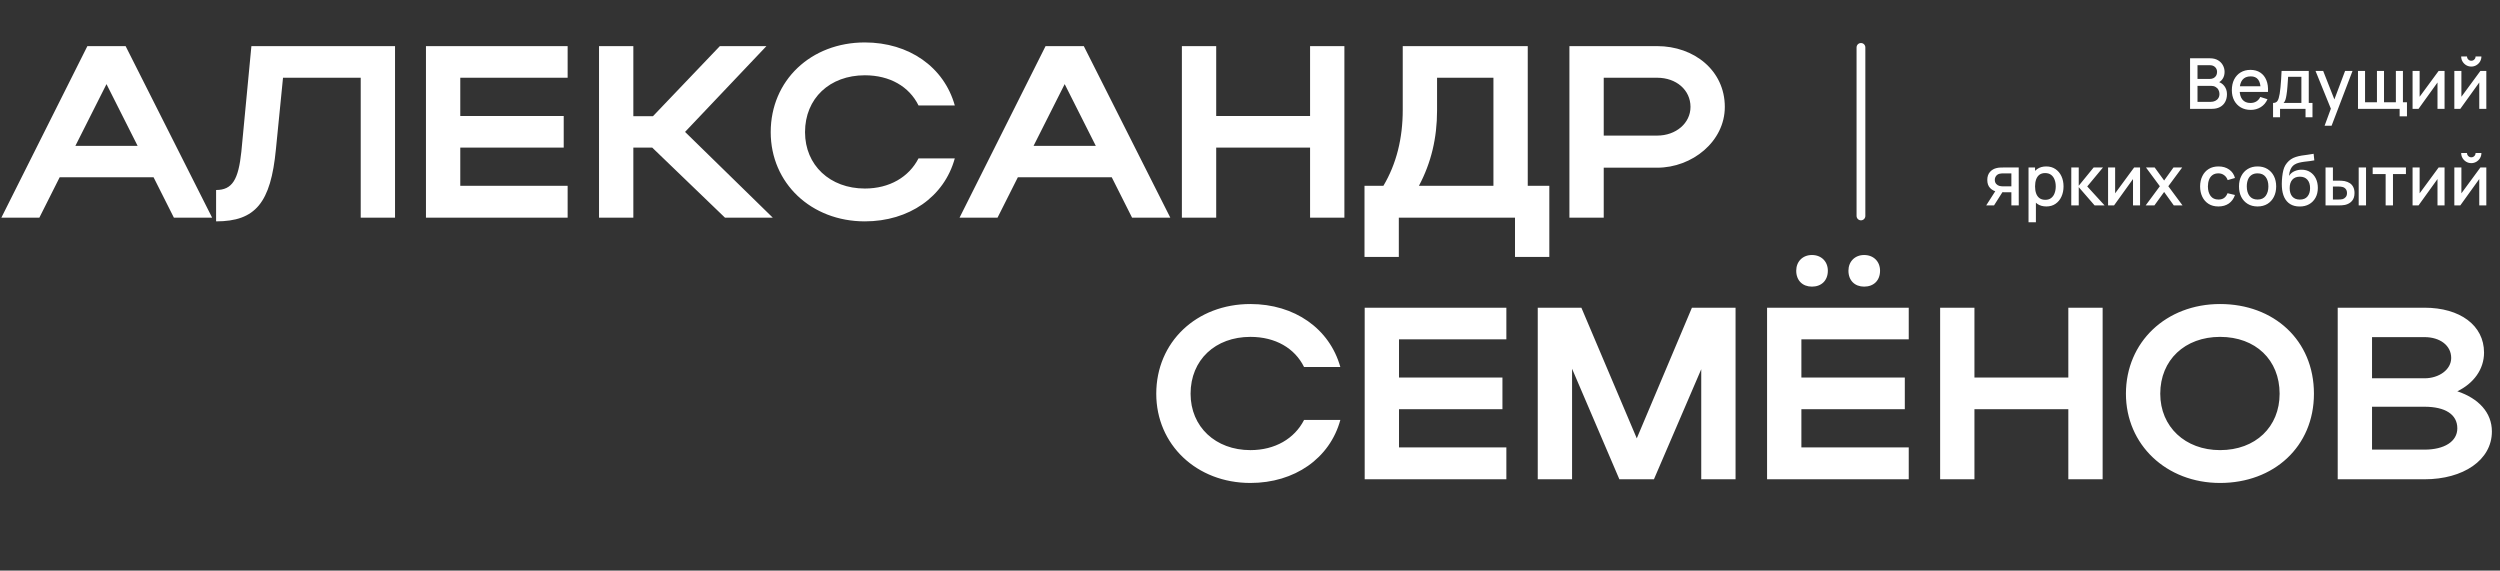
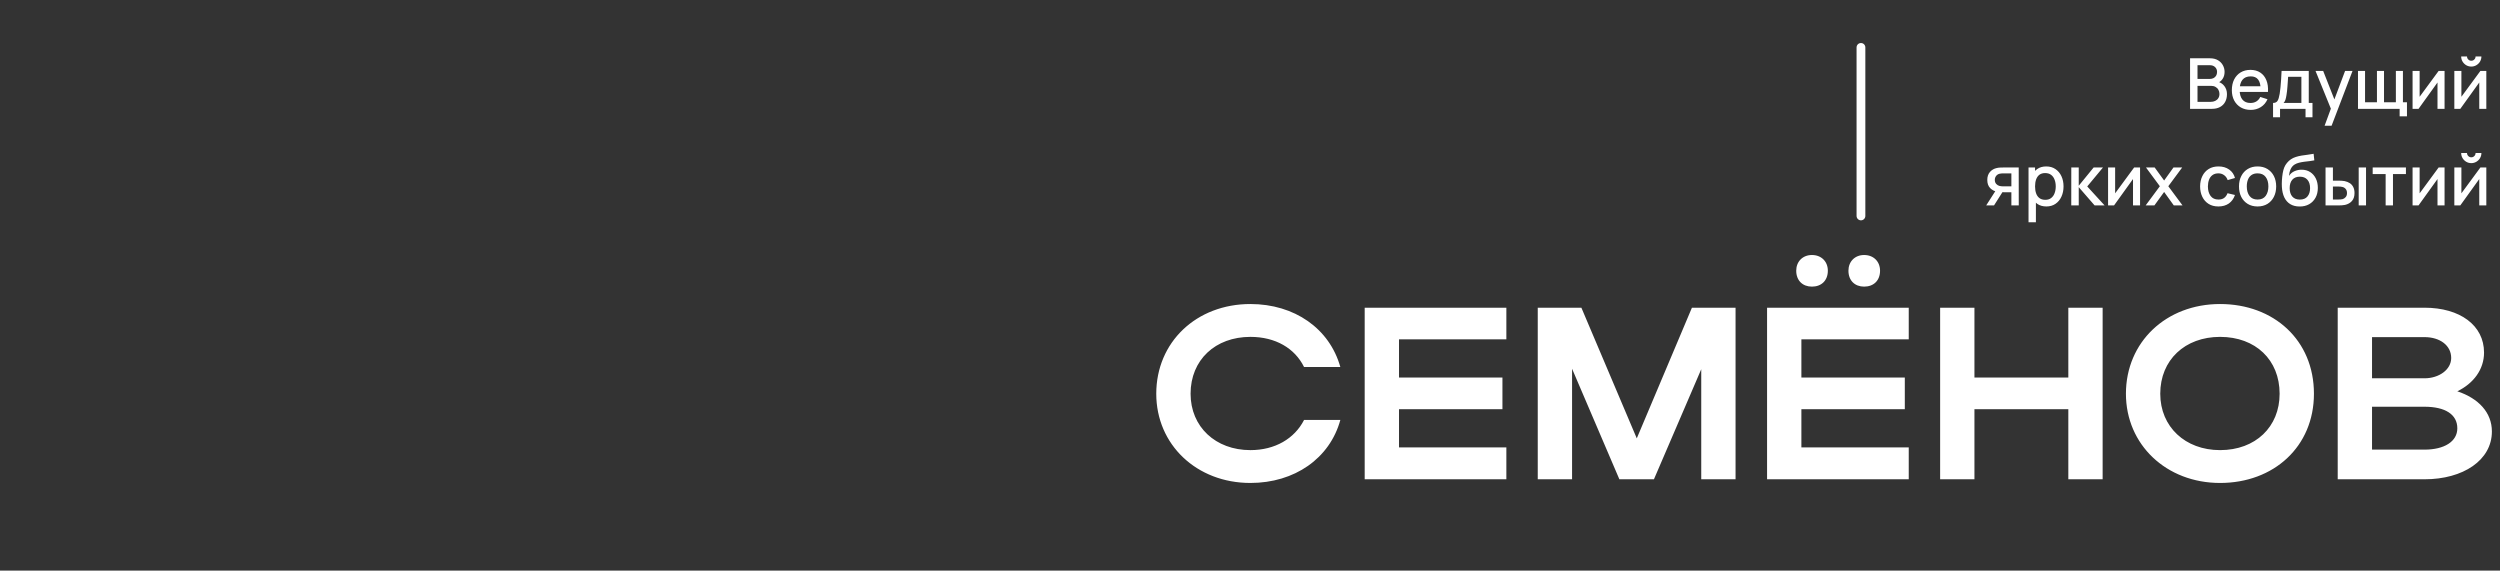
<svg xmlns="http://www.w3.org/2000/svg" width="1424" height="325" viewBox="0 0 1424 325" fill="none">
  <rect x="0" y="0" width="1424" height="325" fill="#333333" stroke="none" />
  <path d="M1247.46 62V33.2H1258.78C1260.61 33.2 1262.14 33.573 1263.38 34.32C1264.62 35.067 1265.56 36.033 1266.18 37.22C1266.81 38.393 1267.12 39.633 1267.12 40.94C1267.12 42.527 1266.73 43.887 1265.94 45.02C1265.17 46.153 1264.12 46.927 1262.8 47.34L1262.76 46.36C1264.6 46.813 1266.02 47.7 1267 49.02C1267.99 50.327 1268.48 51.853 1268.48 53.6C1268.48 55.293 1268.14 56.767 1267.46 58.02C1266.8 59.273 1265.82 60.253 1264.52 60.96C1263.24 61.653 1261.69 62 1259.86 62H1247.46ZM1251.7 58.02H1259.22C1260.17 58.02 1261.02 57.84 1261.76 57.48C1262.52 57.12 1263.12 56.607 1263.54 55.94C1263.98 55.26 1264.2 54.453 1264.2 53.52C1264.2 52.653 1264.01 51.873 1263.62 51.18C1263.25 50.473 1262.7 49.92 1261.98 49.52C1261.28 49.107 1260.44 48.9 1259.48 48.9H1251.7V58.02ZM1251.7 44.96H1258.72C1259.5 44.96 1260.19 44.807 1260.8 44.5C1261.43 44.18 1261.92 43.727 1262.28 43.14C1262.66 42.54 1262.84 41.82 1262.84 40.98C1262.84 39.86 1262.47 38.94 1261.72 38.22C1260.98 37.5 1259.98 37.14 1258.72 37.14H1251.7V44.96ZM1282.04 62.6C1279.9 62.6 1278.01 62.133 1276.38 61.2C1274.77 60.253 1273.51 58.94 1272.6 57.26C1271.71 55.567 1271.26 53.607 1271.26 51.38C1271.26 49.02 1271.7 46.973 1272.58 45.24C1273.48 43.507 1274.72 42.167 1276.3 41.22C1277.89 40.273 1279.74 39.8 1281.84 39.8C1284.04 39.8 1285.92 40.313 1287.46 41.34C1289.01 42.353 1290.16 43.8 1290.92 45.68C1291.7 47.56 1292 49.793 1291.84 52.38H1287.66V50.86C1287.64 48.353 1287.16 46.5 1286.22 45.3C1285.3 44.1 1283.9 43.5 1282 43.5C1279.91 43.5 1278.34 44.16 1277.28 45.48C1276.23 46.8 1275.7 48.707 1275.7 51.2C1275.7 53.573 1276.23 55.413 1277.28 56.72C1278.34 58.013 1279.86 58.66 1281.84 58.66C1283.15 58.66 1284.28 58.367 1285.22 57.78C1286.18 57.18 1286.93 56.327 1287.46 55.22L1291.56 56.52C1290.72 58.453 1289.45 59.953 1287.74 61.02C1286.04 62.073 1284.14 62.6 1282.04 62.6ZM1274.34 52.38V49.12H1289.76V52.38H1274.34ZM1294.73 66.8V58.64C1295.92 58.64 1296.76 58.247 1297.27 57.46C1297.79 56.66 1298.2 55.307 1298.51 53.4C1298.7 52.24 1298.85 51.007 1298.97 49.7C1299.1 48.393 1299.22 46.98 1299.31 45.46C1299.4 43.927 1299.5 42.24 1299.59 40.4H1315.07V58.64H1317.19V66.8H1313.23V62H1298.71V66.8H1294.73ZM1300.71 58.64H1310.87V43.76H1303.31C1303.26 44.64 1303.2 45.547 1303.13 46.48C1303.08 47.413 1303.01 48.34 1302.93 49.26C1302.86 50.18 1302.78 51.06 1302.69 51.9C1302.6 52.74 1302.49 53.5 1302.37 54.18C1302.21 55.233 1302.02 56.113 1301.79 56.82C1301.58 57.527 1301.22 58.133 1300.71 58.64ZM1324.1 71.6L1328.28 60.22L1328.34 63.58L1318.92 40.4H1323.28L1330.32 58.3H1329.04L1335.76 40.4H1340L1328.08 71.6H1324.1ZM1366.83 66.26V62H1343.11V40.4H1347.13V58.24H1353.91V40.4H1357.93V58.24H1364.69V40.4H1368.71V58.24H1371.01V66.26H1366.83ZM1392.42 40.4V62H1388.4V46.98L1377.6 62H1374.2V40.4H1378.22V55.12L1389.04 40.4H1392.42ZM1407.65 37.92C1406.6 37.92 1405.63 37.66 1404.75 37.14C1403.88 36.62 1403.19 35.927 1402.67 35.06C1402.15 34.193 1401.89 33.227 1401.89 32.16H1405.21C1405.21 32.827 1405.45 33.4 1405.93 33.88C1406.41 34.36 1406.98 34.6 1407.65 34.6C1408.33 34.6 1408.9 34.36 1409.37 33.88C1409.85 33.4 1410.09 32.827 1410.09 32.16H1413.41C1413.41 33.227 1413.15 34.193 1412.63 35.06C1412.11 35.927 1411.41 36.62 1410.53 37.14C1409.66 37.66 1408.7 37.92 1407.65 37.92ZM1416.21 40.4V62H1412.19V46.98L1401.39 62H1397.99V40.4H1402.01V55.12L1412.83 40.4H1416.21ZM1145.68 117V109.5H1141.4C1140.9 109.5 1140.29 109.48 1139.58 109.44C1138.89 109.4 1138.24 109.327 1137.62 109.22C1136.01 108.927 1134.66 108.227 1133.58 107.12C1132.5 106 1131.96 104.46 1131.96 102.5C1131.96 100.607 1132.47 99.087 1133.48 97.94C1134.51 96.78 1135.81 96.033 1137.38 95.7C1138.06 95.54 1138.76 95.453 1139.46 95.44C1140.18 95.413 1140.79 95.4 1141.28 95.4H1149.86L1149.88 117H1145.68ZM1131.34 117L1136.8 108.46H1141.22L1135.8 117H1131.34ZM1141.04 106.14H1145.68V98.76H1141.04C1140.75 98.76 1140.39 98.773 1139.96 98.8C1139.54 98.827 1139.12 98.9 1138.72 99.02C1138.31 99.14 1137.91 99.353 1137.52 99.66C1137.15 99.967 1136.84 100.36 1136.6 100.84C1136.36 101.307 1136.24 101.847 1136.24 102.46C1136.24 103.38 1136.5 104.14 1137.02 104.74C1137.54 105.327 1138.16 105.713 1138.88 105.9C1139.27 106.007 1139.66 106.073 1140.04 106.1C1140.43 106.127 1140.76 106.14 1141.04 106.14ZM1165.61 117.6C1163.55 117.6 1161.81 117.1 1160.41 116.1C1159.01 115.087 1157.95 113.72 1157.23 112C1156.51 110.28 1156.15 108.34 1156.15 106.18C1156.15 104.02 1156.51 102.08 1157.21 100.36C1157.93 98.64 1158.99 97.287 1160.37 96.3C1161.77 95.3 1163.49 94.8 1165.53 94.8C1167.56 94.8 1169.31 95.3 1170.77 96.3C1172.25 97.287 1173.39 98.64 1174.19 100.36C1174.99 102.067 1175.39 104.007 1175.39 106.18C1175.39 108.34 1174.99 110.287 1174.19 112.02C1173.41 113.74 1172.28 115.1 1170.81 116.1C1169.36 117.1 1167.63 117.6 1165.61 117.6ZM1155.45 126.6V95.4H1159.17V110.94H1159.65V126.6H1155.45ZM1165.03 113.82C1166.37 113.82 1167.47 113.48 1168.33 112.8C1169.21 112.12 1169.87 111.207 1170.29 110.06C1170.73 108.9 1170.95 107.607 1170.95 106.18C1170.95 104.767 1170.73 103.487 1170.29 102.34C1169.87 101.193 1169.21 100.28 1168.31 99.6C1167.42 98.92 1166.28 98.58 1164.89 98.58C1163.59 98.58 1162.51 98.9 1161.65 99.54C1160.81 100.18 1160.19 101.073 1159.77 102.22C1159.37 103.367 1159.17 104.687 1159.17 106.18C1159.17 107.673 1159.37 108.993 1159.77 110.14C1160.17 111.287 1160.81 112.187 1161.67 112.84C1162.54 113.493 1163.66 113.82 1165.03 113.82ZM1179.79 117L1179.81 95.4H1184.05V105.8L1192.53 95.4H1197.85L1188.89 106.2L1198.77 117H1193.09L1184.05 106.6V117H1179.79ZM1218.98 95.4V117H1214.96V101.98L1204.16 117H1200.76V95.4H1204.78V110.12L1215.6 95.4H1218.98ZM1222.17 117L1230.25 106.08L1222.35 95.4H1227.31L1232.69 102.82L1238.01 95.4H1242.97L1235.07 106.08L1243.17 117H1238.19L1232.69 109.34L1227.15 117H1222.17ZM1263.62 117.6C1261.4 117.6 1259.52 117.107 1257.98 116.12C1256.43 115.133 1255.24 113.78 1254.42 112.06C1253.6 110.34 1253.19 108.387 1253.18 106.2C1253.19 103.973 1253.62 102.007 1254.46 100.3C1255.3 98.58 1256.5 97.233 1258.06 96.26C1259.62 95.287 1261.49 94.8 1263.68 94.8C1266.04 94.8 1268.05 95.387 1269.72 96.56C1271.4 97.733 1272.5 99.34 1273.04 101.38L1268.88 102.58C1268.46 101.367 1267.78 100.427 1266.84 99.76C1265.9 99.08 1264.83 98.74 1263.62 98.74C1262.24 98.74 1261.12 99.067 1260.24 99.72C1259.36 100.36 1258.7 101.24 1258.28 102.36C1257.85 103.48 1257.63 104.76 1257.62 106.2C1257.63 108.427 1258.14 110.227 1259.14 111.6C1260.15 112.973 1261.64 113.66 1263.62 113.66C1264.96 113.66 1266.05 113.353 1266.88 112.74C1267.72 112.113 1268.36 111.22 1268.8 110.06L1273.04 111.06C1272.33 113.167 1271.16 114.787 1269.54 115.92C1267.91 117.04 1265.94 117.6 1263.62 117.6ZM1285.91 117.6C1283.75 117.6 1281.87 117.113 1280.29 116.14C1278.7 115.167 1277.47 113.827 1276.61 112.12C1275.75 110.4 1275.33 108.42 1275.33 106.18C1275.33 103.927 1275.77 101.947 1276.65 100.24C1277.53 98.52 1278.76 97.187 1280.35 96.24C1281.93 95.28 1283.79 94.8 1285.91 94.8C1288.07 94.8 1289.94 95.287 1291.53 96.26C1293.11 97.233 1294.34 98.573 1295.21 100.28C1296.07 101.987 1296.51 103.953 1296.51 106.18C1296.51 108.433 1296.07 110.42 1295.19 112.14C1294.32 113.847 1293.09 115.187 1291.51 116.16C1289.92 117.12 1288.05 117.6 1285.91 117.6ZM1285.91 113.66C1287.97 113.66 1289.51 112.967 1290.53 111.58C1291.55 110.18 1292.07 108.38 1292.07 106.18C1292.07 103.927 1291.55 102.127 1290.51 100.78C1289.48 99.42 1287.95 98.74 1285.91 98.74C1284.51 98.74 1283.35 99.06 1282.45 99.7C1281.54 100.327 1280.87 101.2 1280.43 102.32C1279.99 103.427 1279.77 104.713 1279.77 106.18C1279.77 108.447 1280.29 110.26 1281.33 111.62C1282.37 112.98 1283.89 113.66 1285.91 113.66ZM1309.78 117.62C1307.73 117.607 1305.98 117.16 1304.54 116.28C1303.1 115.4 1301.97 114.133 1301.16 112.48C1300.36 110.813 1299.89 108.807 1299.76 106.46C1299.69 105.327 1299.7 104.073 1299.78 102.7C1299.86 101.313 1300.01 99.973 1300.22 98.68C1300.45 97.387 1300.73 96.307 1301.08 95.44C1301.47 94.48 1301.99 93.6 1302.66 92.8C1303.33 91.987 1304.06 91.307 1304.86 90.76C1305.71 90.173 1306.66 89.72 1307.7 89.4C1308.74 89.067 1309.83 88.807 1310.96 88.62C1312.11 88.433 1313.26 88.273 1314.42 88.14C1315.59 87.993 1316.73 87.813 1317.84 87.6L1318.24 91.34C1317.51 91.513 1316.64 91.653 1315.64 91.76C1314.65 91.867 1313.63 91.987 1312.56 92.12C1311.51 92.253 1310.5 92.44 1309.54 92.68C1308.58 92.92 1307.75 93.26 1307.04 93.7C1306.04 94.313 1305.27 95.207 1304.74 96.38C1304.22 97.553 1303.91 98.827 1303.8 100.2C1304.63 98.947 1305.68 98.047 1306.96 97.5C1308.24 96.94 1309.57 96.66 1310.94 96.66C1312.86 96.66 1314.51 97.113 1315.9 98.02C1317.3 98.927 1318.37 100.16 1319.12 101.72C1319.87 103.28 1320.24 105.047 1320.24 107.02C1320.24 109.153 1319.8 111.02 1318.92 112.62C1318.05 114.207 1316.83 115.447 1315.26 116.34C1313.69 117.22 1311.86 117.647 1309.78 117.62ZM1310 113.68C1311.92 113.68 1313.37 113.087 1314.34 111.9C1315.33 110.713 1315.82 109.133 1315.82 107.16C1315.82 105.133 1315.31 103.54 1314.3 102.38C1313.29 101.22 1311.85 100.64 1310 100.64C1308.12 100.64 1306.68 101.22 1305.68 102.38C1304.69 103.54 1304.2 105.133 1304.2 107.16C1304.2 109.213 1304.7 110.813 1305.7 111.96C1306.7 113.107 1308.13 113.68 1310 113.68ZM1324.63 117V95.4H1328.83V102.9H1331.67C1332.28 102.9 1332.94 102.913 1333.65 102.94C1334.36 102.967 1334.96 103.033 1335.45 103.14C1336.61 103.38 1337.62 103.78 1338.47 104.34C1339.32 104.9 1339.98 105.647 1340.43 106.58C1340.9 107.5 1341.13 108.633 1341.13 109.98C1341.13 111.86 1340.64 113.36 1339.67 114.48C1338.7 115.587 1337.38 116.333 1335.71 116.72C1335.18 116.84 1334.54 116.92 1333.81 116.96C1333.09 116.987 1332.42 117 1331.81 117H1324.63ZM1328.83 113.64H1332.05C1332.4 113.64 1332.78 113.627 1333.21 113.6C1333.64 113.573 1334.03 113.513 1334.39 113.42C1335.02 113.233 1335.58 112.853 1336.09 112.28C1336.6 111.707 1336.85 110.94 1336.85 109.98C1336.85 108.993 1336.6 108.207 1336.09 107.62C1335.6 107.033 1334.97 106.653 1334.21 106.48C1333.86 106.387 1333.5 106.327 1333.11 106.3C1332.74 106.273 1332.38 106.26 1332.05 106.26H1328.83V113.64ZM1343.51 117V95.4H1347.69V117H1343.51ZM1358.86 117V99.16H1351.48V95.4H1370.42V99.16H1363.04V117H1358.86ZM1392.42 95.4V117H1388.4V101.98L1377.6 117H1374.2V95.4H1378.22V110.12L1389.04 95.4H1392.42ZM1407.65 92.92C1406.6 92.92 1405.63 92.66 1404.75 92.14C1403.88 91.62 1403.19 90.927 1402.67 90.06C1402.15 89.193 1401.89 88.227 1401.89 87.16H1405.21C1405.21 87.827 1405.45 88.4 1405.93 88.88C1406.41 89.36 1406.98 89.6 1407.65 89.6C1408.33 89.6 1408.9 89.36 1409.37 88.88C1409.85 88.4 1410.09 87.827 1410.09 87.16H1413.41C1413.41 88.227 1413.15 89.193 1412.63 90.06C1412.11 90.927 1411.41 91.62 1410.53 92.14C1409.66 92.66 1408.7 92.92 1407.65 92.92ZM1416.21 95.4V117H1412.19V101.98L1401.39 117H1397.99V95.4H1402.01V110.12L1412.83 95.4H1416.21Z" fill="white" />
-   <path d="M0.766 124L49.771 26.269H71.551L120.835 124H99.055L87.467 100.963H33.995L22.407 124H0.766ZM42.93 83.093H78.392L60.661 47.91L42.93 83.093ZM137.47 86.444L143.195 26.269H225.009V124H205.463V44.28H161.205L157.156 85.047C154.224 115.483 145.568 126.094 123.09 126.094V108.223C132.305 108.223 135.795 102.36 137.47 86.444ZM242.628 124V26.269H323.326V44.28H262.174V66.06H321.092V84.07H262.174V105.85H323.326V124H242.628ZM360.75 84.07V124H341.204V26.269H360.75V66.199H371.919L410.034 26.269H436.561L390.209 75.135L440.191 124H412.966L371.501 84.07H360.75ZM458.543 75.274C458.543 94.122 472.784 107.386 492.609 107.386C506.71 107.386 517.74 100.824 523.185 90.213H543.848C537.845 112.133 517.74 126.094 492.609 126.094C462.034 126.094 438.997 104.314 438.997 75.274C438.997 45.815 461.894 24.175 492.609 24.175C517.74 24.175 537.705 38.136 543.848 60.056H523.185C517.88 49.306 506.85 42.883 492.609 42.883C472.644 42.883 458.543 56.007 458.543 75.274ZM546.548 124L595.553 26.269H617.333L666.617 124H644.837L633.249 100.963H579.776L568.188 124H546.548ZM588.712 83.093H624.174L606.443 47.91L588.712 83.093ZM673.2 124V26.269H692.746V66.06H746.219V26.269H765.765V124H746.219V84.07H692.746V124H673.2ZM777.222 105.85H787.972C795.372 93.424 799.002 78.904 799.002 62.569V26.269H870.206V105.85H882.492V146.338H862.946V124H796.768V146.338H777.222V105.85ZM808.216 105.85H850.66V44.28H818.548V62.988C818.548 78.625 815.197 92.726 808.216 105.85ZM893.939 124V26.269H943.922C964.864 26.269 982.455 40.091 982.455 60.894C982.455 80.58 963.887 95.519 943.922 95.519H913.485V124H893.939ZM962.909 60.894C962.909 51.26 954.812 44.28 943.922 44.28H913.485V77.229H943.922C954.672 77.229 962.909 70.109 962.909 60.894Z" fill="white" />
  <path d="M1060 27V123" stroke="white" stroke-width="5" stroke-linecap="round" />
  <path d="M678.153 224.274C678.153 243.122 692.394 256.386 712.22 256.386C726.321 256.386 737.35 249.824 742.795 239.213H763.458C757.455 261.133 737.35 275.094 712.22 275.094C681.644 275.094 658.607 253.314 658.607 224.274C658.607 194.815 681.504 173.175 712.22 173.175C737.35 173.175 757.315 187.137 763.458 209.056H742.795C737.49 198.306 726.46 191.883 712.22 191.883C692.255 191.883 678.153 205.007 678.153 224.274ZM777.327 273V175.269H858.025V193.28H796.873V215.06H855.791V233.07H796.873V254.85H858.025V273H777.327ZM895.45 210.033V273H875.903V175.269H900.755L932.308 249.684L963.721 175.269H988.573V273H969.027V210.313L942.081 273H922.395L895.45 210.033ZM1023.13 154.187C1023.13 149.022 1026.76 145.252 1032.07 145.252C1037.51 145.252 1041.14 149.022 1041.14 154.187C1041.14 159.772 1037.51 163.262 1032.07 163.262C1026.76 163.262 1023.13 159.772 1023.13 154.187ZM1052.87 154.187C1052.87 149.022 1056.5 145.252 1061.81 145.252C1067.25 145.252 1070.88 149.022 1070.88 154.187C1070.88 159.772 1067.25 163.262 1061.81 163.262C1056.5 163.262 1052.87 159.772 1052.87 154.187ZM1006.52 273V175.269H1087.22V193.28H1026.07V215.06H1084.98V233.07H1026.07V254.85H1087.22V273H1006.52ZM1105.1 273V175.269H1124.64V215.06H1178.12V175.269H1197.66V273H1178.12V233.07H1124.64V273H1105.1ZM1210.93 224.274C1210.93 194.815 1233.83 173.175 1264.55 173.175C1295.12 173.175 1318.02 193.698 1318.02 224.274C1318.02 254.431 1295.12 275.094 1264.55 275.094C1233.97 275.094 1210.93 253.314 1210.93 224.274ZM1230.48 224.274C1230.48 243.122 1244.72 256.386 1264.55 256.386C1284.79 256.386 1298.47 243.122 1298.47 224.274C1298.47 205.007 1284.79 191.883 1264.55 191.883C1244.58 191.883 1230.48 205.007 1230.48 224.274ZM1331.56 273V175.269H1380.99C1401.23 175.269 1414.91 185.322 1414.91 200.819C1414.91 210.452 1408.91 218.41 1399.69 222.878C1411.84 226.927 1419.38 235.025 1419.38 245.775C1419.38 262.11 1403.05 273 1380.99 273H1331.56ZM1396.2 203.89C1396.2 196.77 1389.78 192.023 1380.99 192.023H1351.11V215.478H1380.99C1389.22 215.478 1396.2 210.592 1396.2 203.89ZM1399.69 243.96C1399.69 236.002 1392.71 231.674 1380.99 231.674H1351.11V256.107H1380.99C1392.29 256.107 1399.69 251.499 1399.69 243.96Z" fill="white" />
</svg>